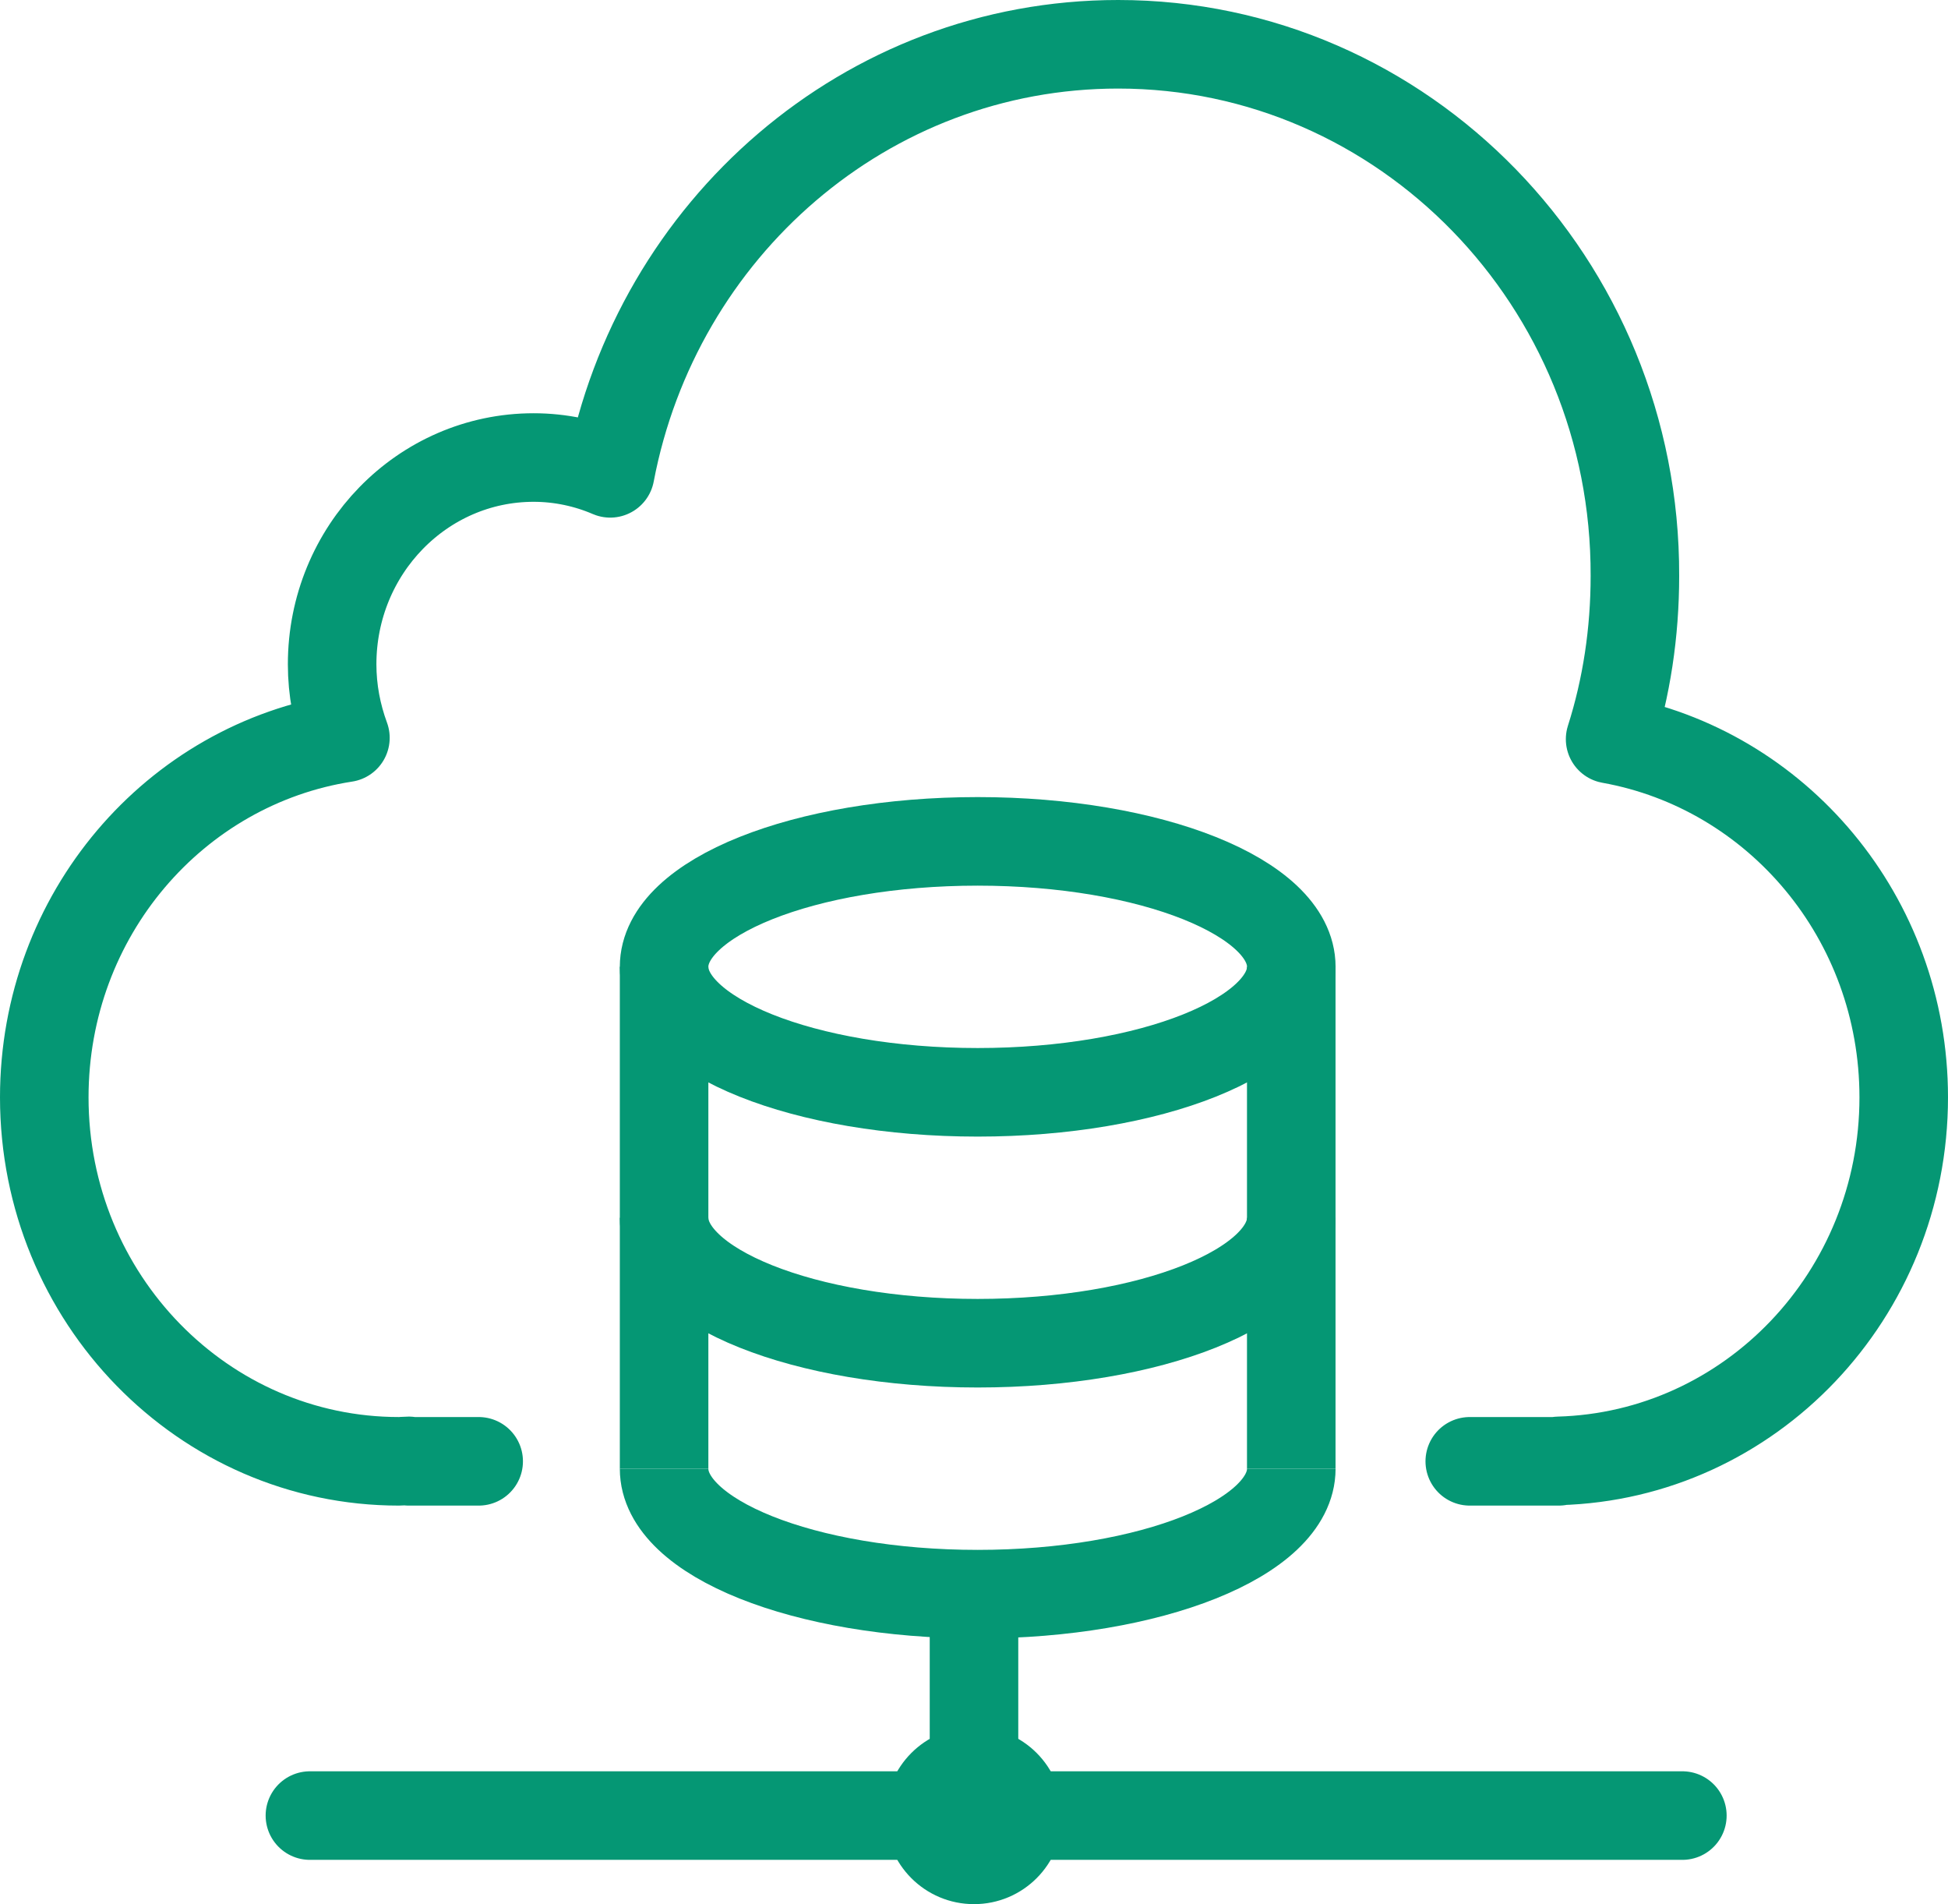
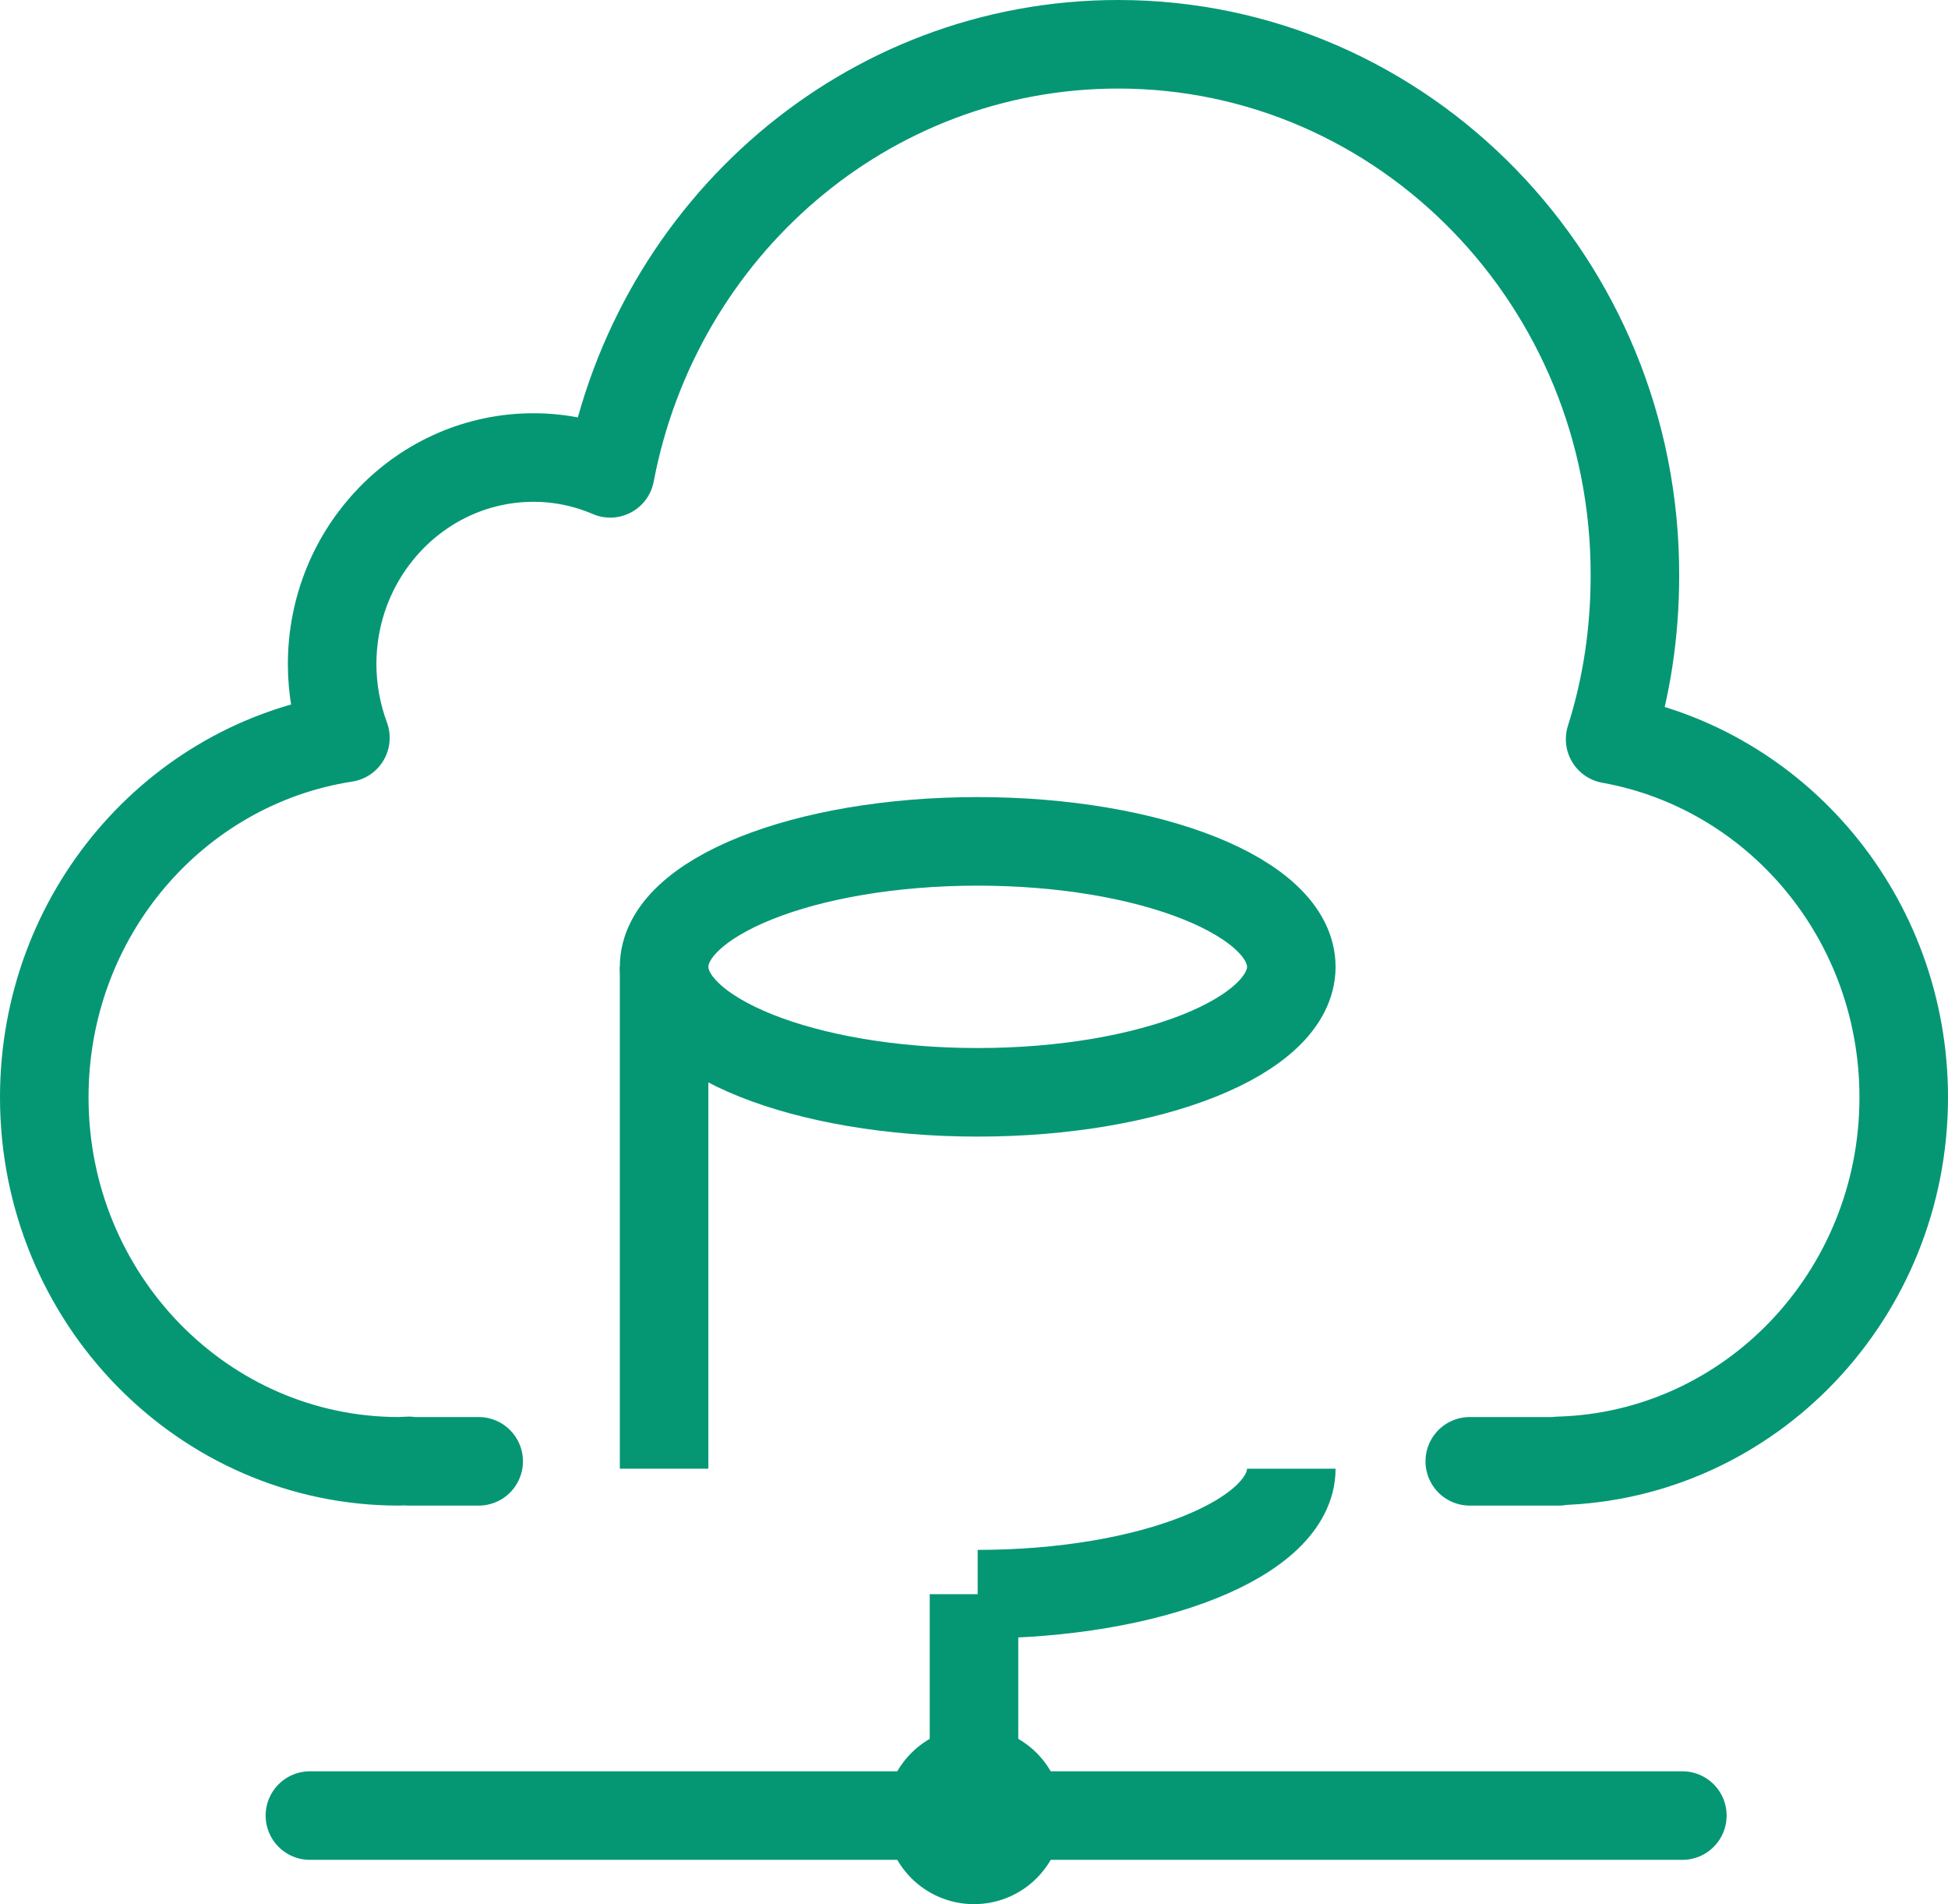
<svg xmlns="http://www.w3.org/2000/svg" width="44" height="43" viewBox="0 0 44 43" fill="none">
  <path d="M33.198 33H35.208V32.99C39.529 32.871 43 29.244 43 24.781C43 20.727 40.139 17.368 36.368 16.692C36.739 15.529 36.928 14.287 36.928 13.005C36.949 6.376 31.707 1 25.256 1C19.564 1 14.833 5.164 13.783 10.689C13.253 10.461 12.663 10.332 12.053 10.332C9.542 10.332 7.502 12.419 7.502 15.002C7.502 15.589 7.612 16.145 7.802 16.662C3.951 17.258 1 20.657 1 24.781C1 29.323 4.591 33 9.012 33C9.082 33 9.152 32.99 9.232 32.99V33H10.812" stroke="#059774" stroke-width="2" stroke-miterlimit="10" stroke-linecap="round" stroke-linejoin="round" />
  <path d="M22.083 24.667C25.995 24.667 29.167 23.398 29.167 21.833C29.167 20.268 25.995 19 22.083 19C18.171 19 15 20.268 15 21.833C15 23.398 18.171 24.667 22.083 24.667Z" stroke="#059774" stroke-width="2" stroke-miterlimit="10" stroke-linejoin="round" />
-   <path d="M29.167 33.167C29.167 34.731 25.995 36 22.083 36C18.172 36 15 34.731 15 33.167" stroke="#059774" stroke-width="2" stroke-miterlimit="10" stroke-linejoin="round" />
-   <path d="M29.167 27.5C29.167 29.064 25.995 30.333 22.083 30.333C18.172 30.333 15 29.064 15 27.5" stroke="#059774" stroke-width="2" stroke-miterlimit="10" stroke-linejoin="round" />
+   <path d="M29.167 33.167C29.167 34.731 25.995 36 22.083 36" stroke="#059774" stroke-width="2" stroke-miterlimit="10" stroke-linejoin="round" />
  <path d="M15 33.167V21.833" stroke="#059774" stroke-width="2" stroke-miterlimit="10" stroke-linejoin="round" />
-   <path d="M29.166 33.167V21.833" stroke="#059774" stroke-width="2" stroke-miterlimit="10" stroke-linejoin="round" />
  <path d="M7 41H38" stroke="#059774" stroke-width="2" stroke-miterlimit="10" stroke-linecap="round" stroke-linejoin="round" />
  <path d="M22 36V41" stroke="#059774" stroke-width="2" stroke-miterlimit="10" stroke-linejoin="round" />
  <path d="M22 43C23.105 43 24 42.105 24 41C24 39.895 23.105 39 22 39C20.895 39 20 39.895 20 41C20 42.105 20.895 43 22 43Z" fill="#059774" />
</svg>